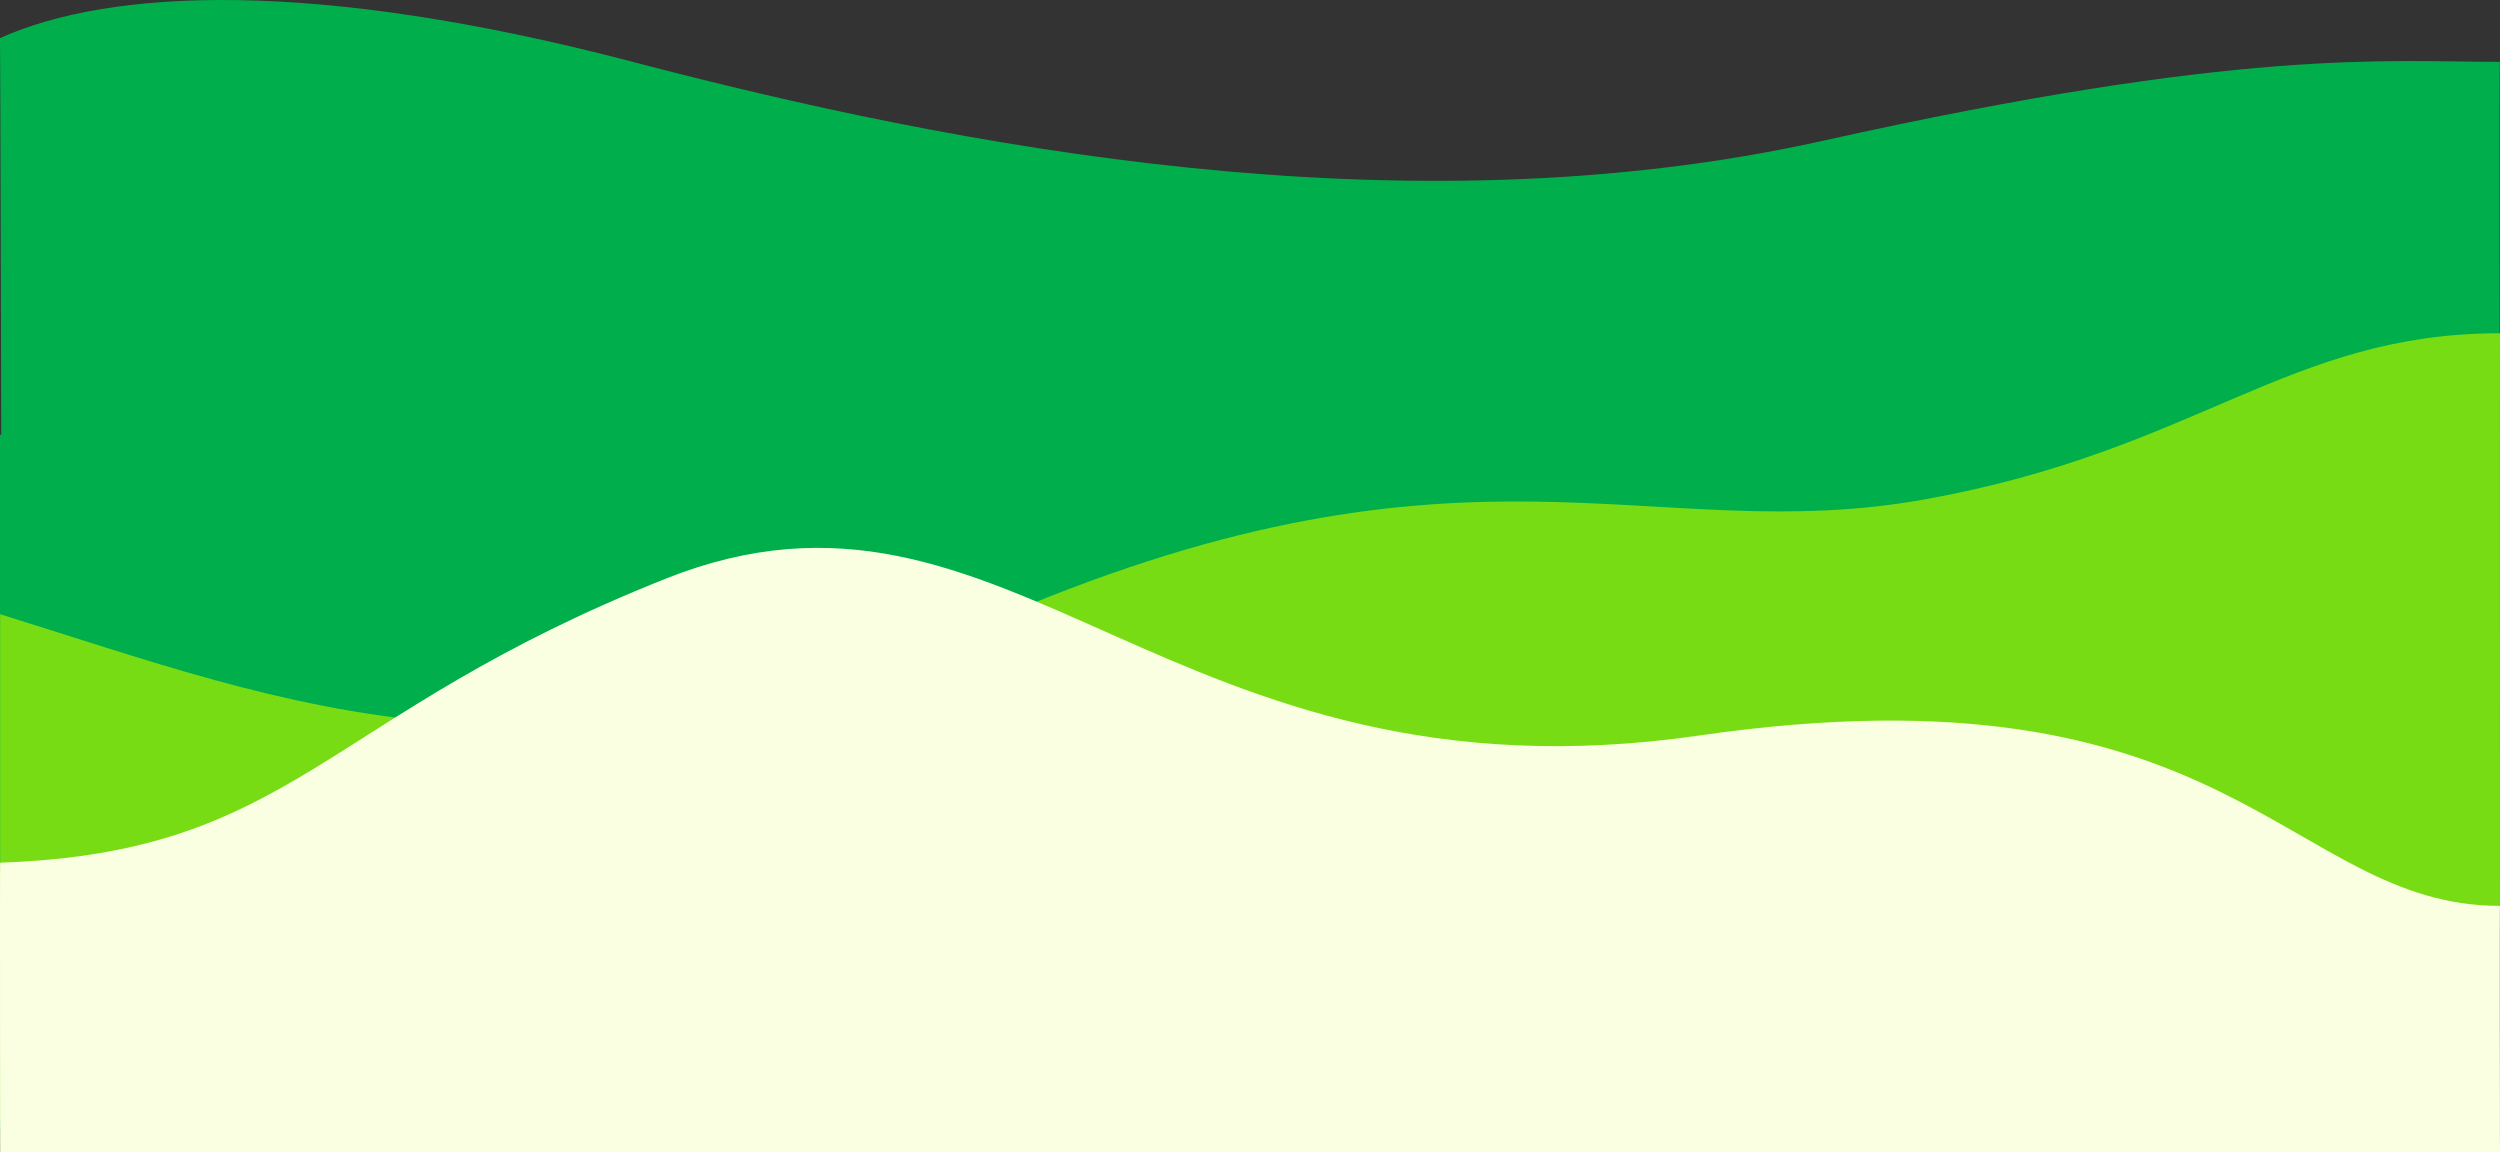
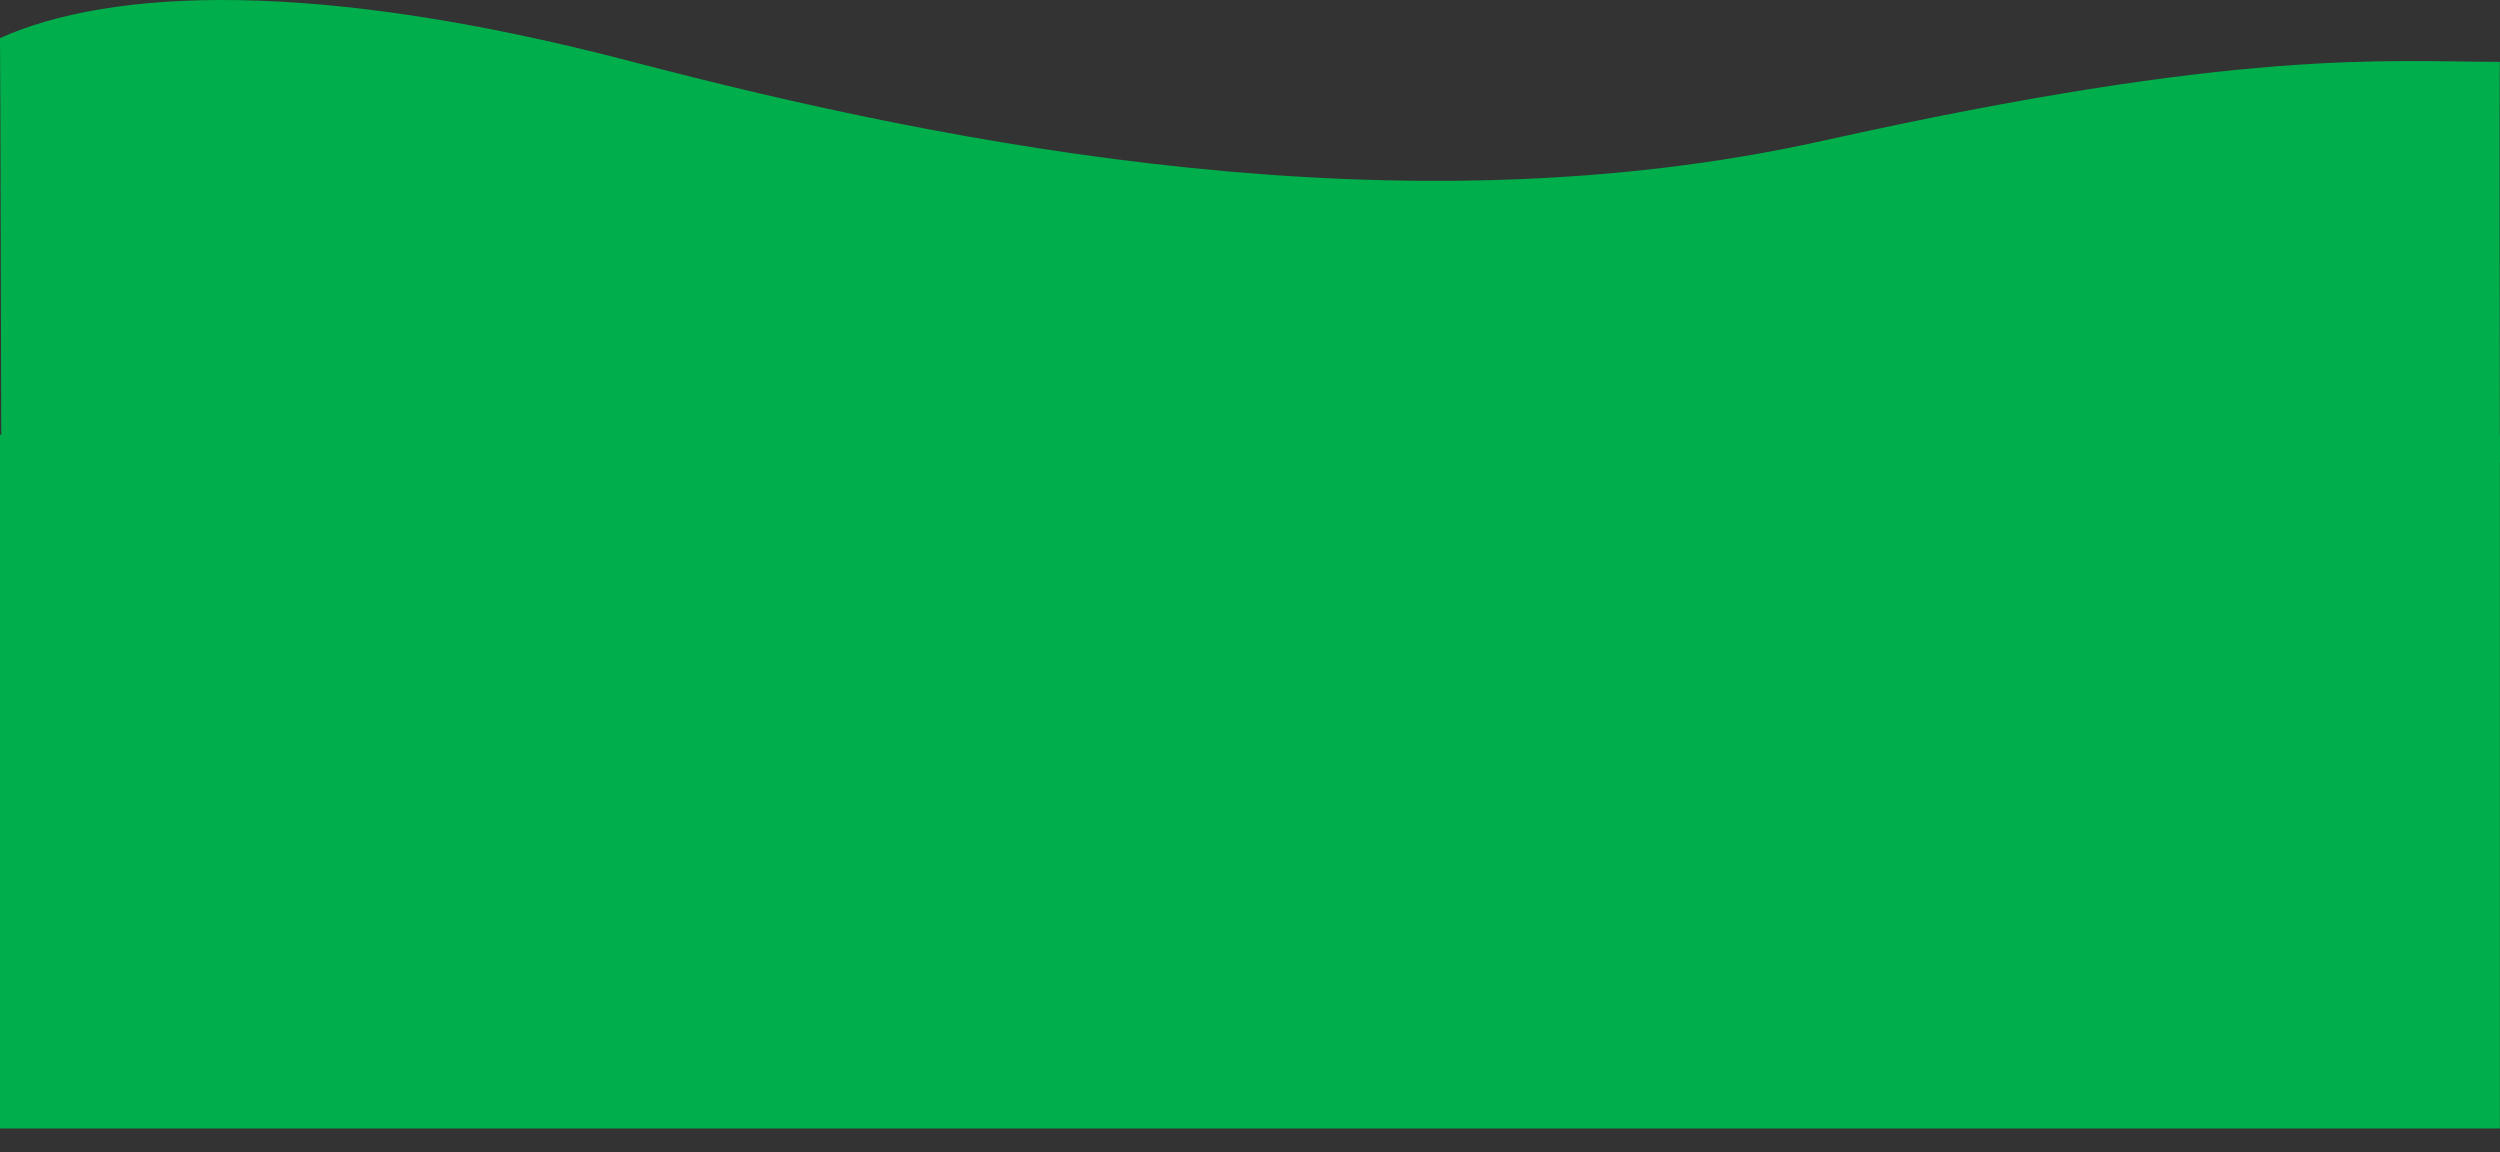
<svg xmlns="http://www.w3.org/2000/svg" xmlns:ns1="http://sodipodi.sourceforge.net/DTD/sodipodi-0.dtd" xmlns:ns2="http://www.inkscape.org/namespaces/inkscape" width="414.024" height="190.835" viewBox="0 0 414.024 190.835" version="1.1" id="svg86" ns1:docname="roco-footer.svg" ns2:version="1.0.2-2 (e86c870879, 2021-01-15)">
  <rect x="0" y="0" width="414.024" height="190.835" fill="#333333" stroke="none" />
  <ns1:namedview pagecolor="#ffffff" bordercolor="#666666" borderopacity="1" objecttolerance="10" gridtolerance="10" guidetolerance="10" ns2:pageopacity="0" ns2:pageshadow="2" ns2:window-width="1920" ns2:window-height="1017" id="namedview88" showgrid="false" fit-margin-top="0" fit-margin-left="0" fit-margin-right="0" fit-margin-bottom="0" ns2:zoom="1.7559411" ns2:cx="124.0005" ns2:cy="89.311545" ns2:window-x="3832" ns2:window-y="-8" ns2:window-maximized="1" ns2:current-layer="g84" />
  <defs id="defs16">
    <clipPath id="a">
      <path d="m 751.968,6774.522 a 25.127,25.127 0 0 0 -1.439,-3.063 c -2.778,-5.088 -5.56,-10.175 -8.393,-15.233 -1.046,-1.868 -2.235,-3.656 -3.355,-5.482 -0.953,-1.554 -2.028,-2.839 -4.129,-2.807 a 5.851,5.851 0 0 1 -2.091,-0.823 c -1.617,-0.7 -3.208,-1.481 -4.848,-2.121 a 60.736,60.736 0 0 1 -9.225,-4.338 9.845,9.845 0 0 0 -1.361,-0.633 c -0.336,-0.136 -1.121,0.548 -1.032,0.9 a 4.817,4.817 0 0 0 0.456,1.413 q 1.489,2.337 2.978,4.677 l 10.037,5.216 -6.673,0.019 q 1.221,1.881 2.468,3.749 1.828,2.733 3.717,5.424 l 5.441,4.05 -2.573,0.065 q 1.331,1.917 2.641,3.846 a 8.659,8.659 0 0 0 3.344,2.973 56.748,56.748 0 0 0 12.148,4.166 c 0.1,0 0.227,0 0.352,0.01 a 1.481,1.481 0 0 0 1.537,-2.008 z" fill="none" id="path10" />
    </clipPath>
    <clipPath id="b">
-       <path d="m 757.218,6756.84 a 14.106,14.106 0 0 0 -0.913,-7.434 c -0.946,-2.334 -1.877,-4.682 -2.919,-6.976 -0.716,-1.578 -1.447,-3.149 -2.177,-4.72 l -2.023,6.058 0.467,-9.42 q -1.319,-2.822 -2.64,-5.645 c -0.374,-0.8 -0.773,-1.588 -1.19,-2.366 a 1.341,1.341 0 0 0 -1.576,-0.682 1.385,1.385 0 0 0 -0.778,1.2 c -0.025,0.625 0.029,1.254 0.027,1.882 a 24.715,24.715 0 0 1 -0.061,3.006 c -0.3,2.376 -0.706,4.739 -1.069,7.109 l -0.127,-0.02 c -0.46,2.48 -0.939,4.957 -1.36,7.444 a 2.585,2.585 0 0 0 0.149,1.447 q 1.7,3.588 3.5,7.119 c 1.89,3.709 3.823,7.4 5.717,11.1 0.8,1.572 1.531,3.179 2.338,4.752 a 3.047,3.047 0 0 0 0.937,1.116 c 0.207,0.134 0.685,-0.013 0.978,-0.161 a 0.953,0.953 0 0 0 0.348,-0.642 c 0.811,-4.712 1.671,-9.428 2.372,-14.167 z" fill="none" id="path13" />
-     </clipPath>
+       </clipPath>
  </defs>
  <g transform="translate(-696.382,-6782.041)" id="g84">
    <path d="M 1110.383,6858.662 H 696.6 c 0,0 -0.16,-70.267 -0.218,-70.311 18.136,-8.137 51.8,-9.949 104.783,3.934 52.983,13.883 127.5,28.561 197.025,13.088 69.525,-15.473 93.366,-13.087 112.192,-13.087 -0.108,0.014 10e-4,66.376 10e-4,66.376 z" fill="#00af4b" id="path18" />
    <path d="m 696.383,6854.042 h 414 v 114.887 h -414 z" fill="#00af4b" id="path20" ns1:nodetypes="ccccc" />
    <g transform="translate(0.023,-192)" id="g82">
-       <path d="m 1110.383,7264.662 h -414 c 0,0 0.009,-83.705 0,-83.9 48.147,14.95 89.561,32.66 166.481,0.064 76.92,-32.596 106.919,-10.936 152.225,-19.075 45.306,-8.139 60.073,-27.518 95.294,-27.518 -0.031,-0.082 0,130.429 0,130.429 z" transform="translate(0,-105)" fill="#78dc14" id="path78" />
-       <path d="m 1110.383,7269.876 h -414 c 0,0 -0.053,-48.057 0,-47.967 49.019,-1.694 53.211,-24.394 110.3,-47.064 57.089,-22.67 82.741,38.779 171.112,26 88.371,-12.779 97.367,28.217 132.588,28.217 -0.146,-0.228 0,40.814 0,40.814 z" transform="translate(0,-105)" fill="#faffe1" id="path80" ns1:nodetypes="cccsscc" />
-     </g>
+       </g>
  </g>
</svg>